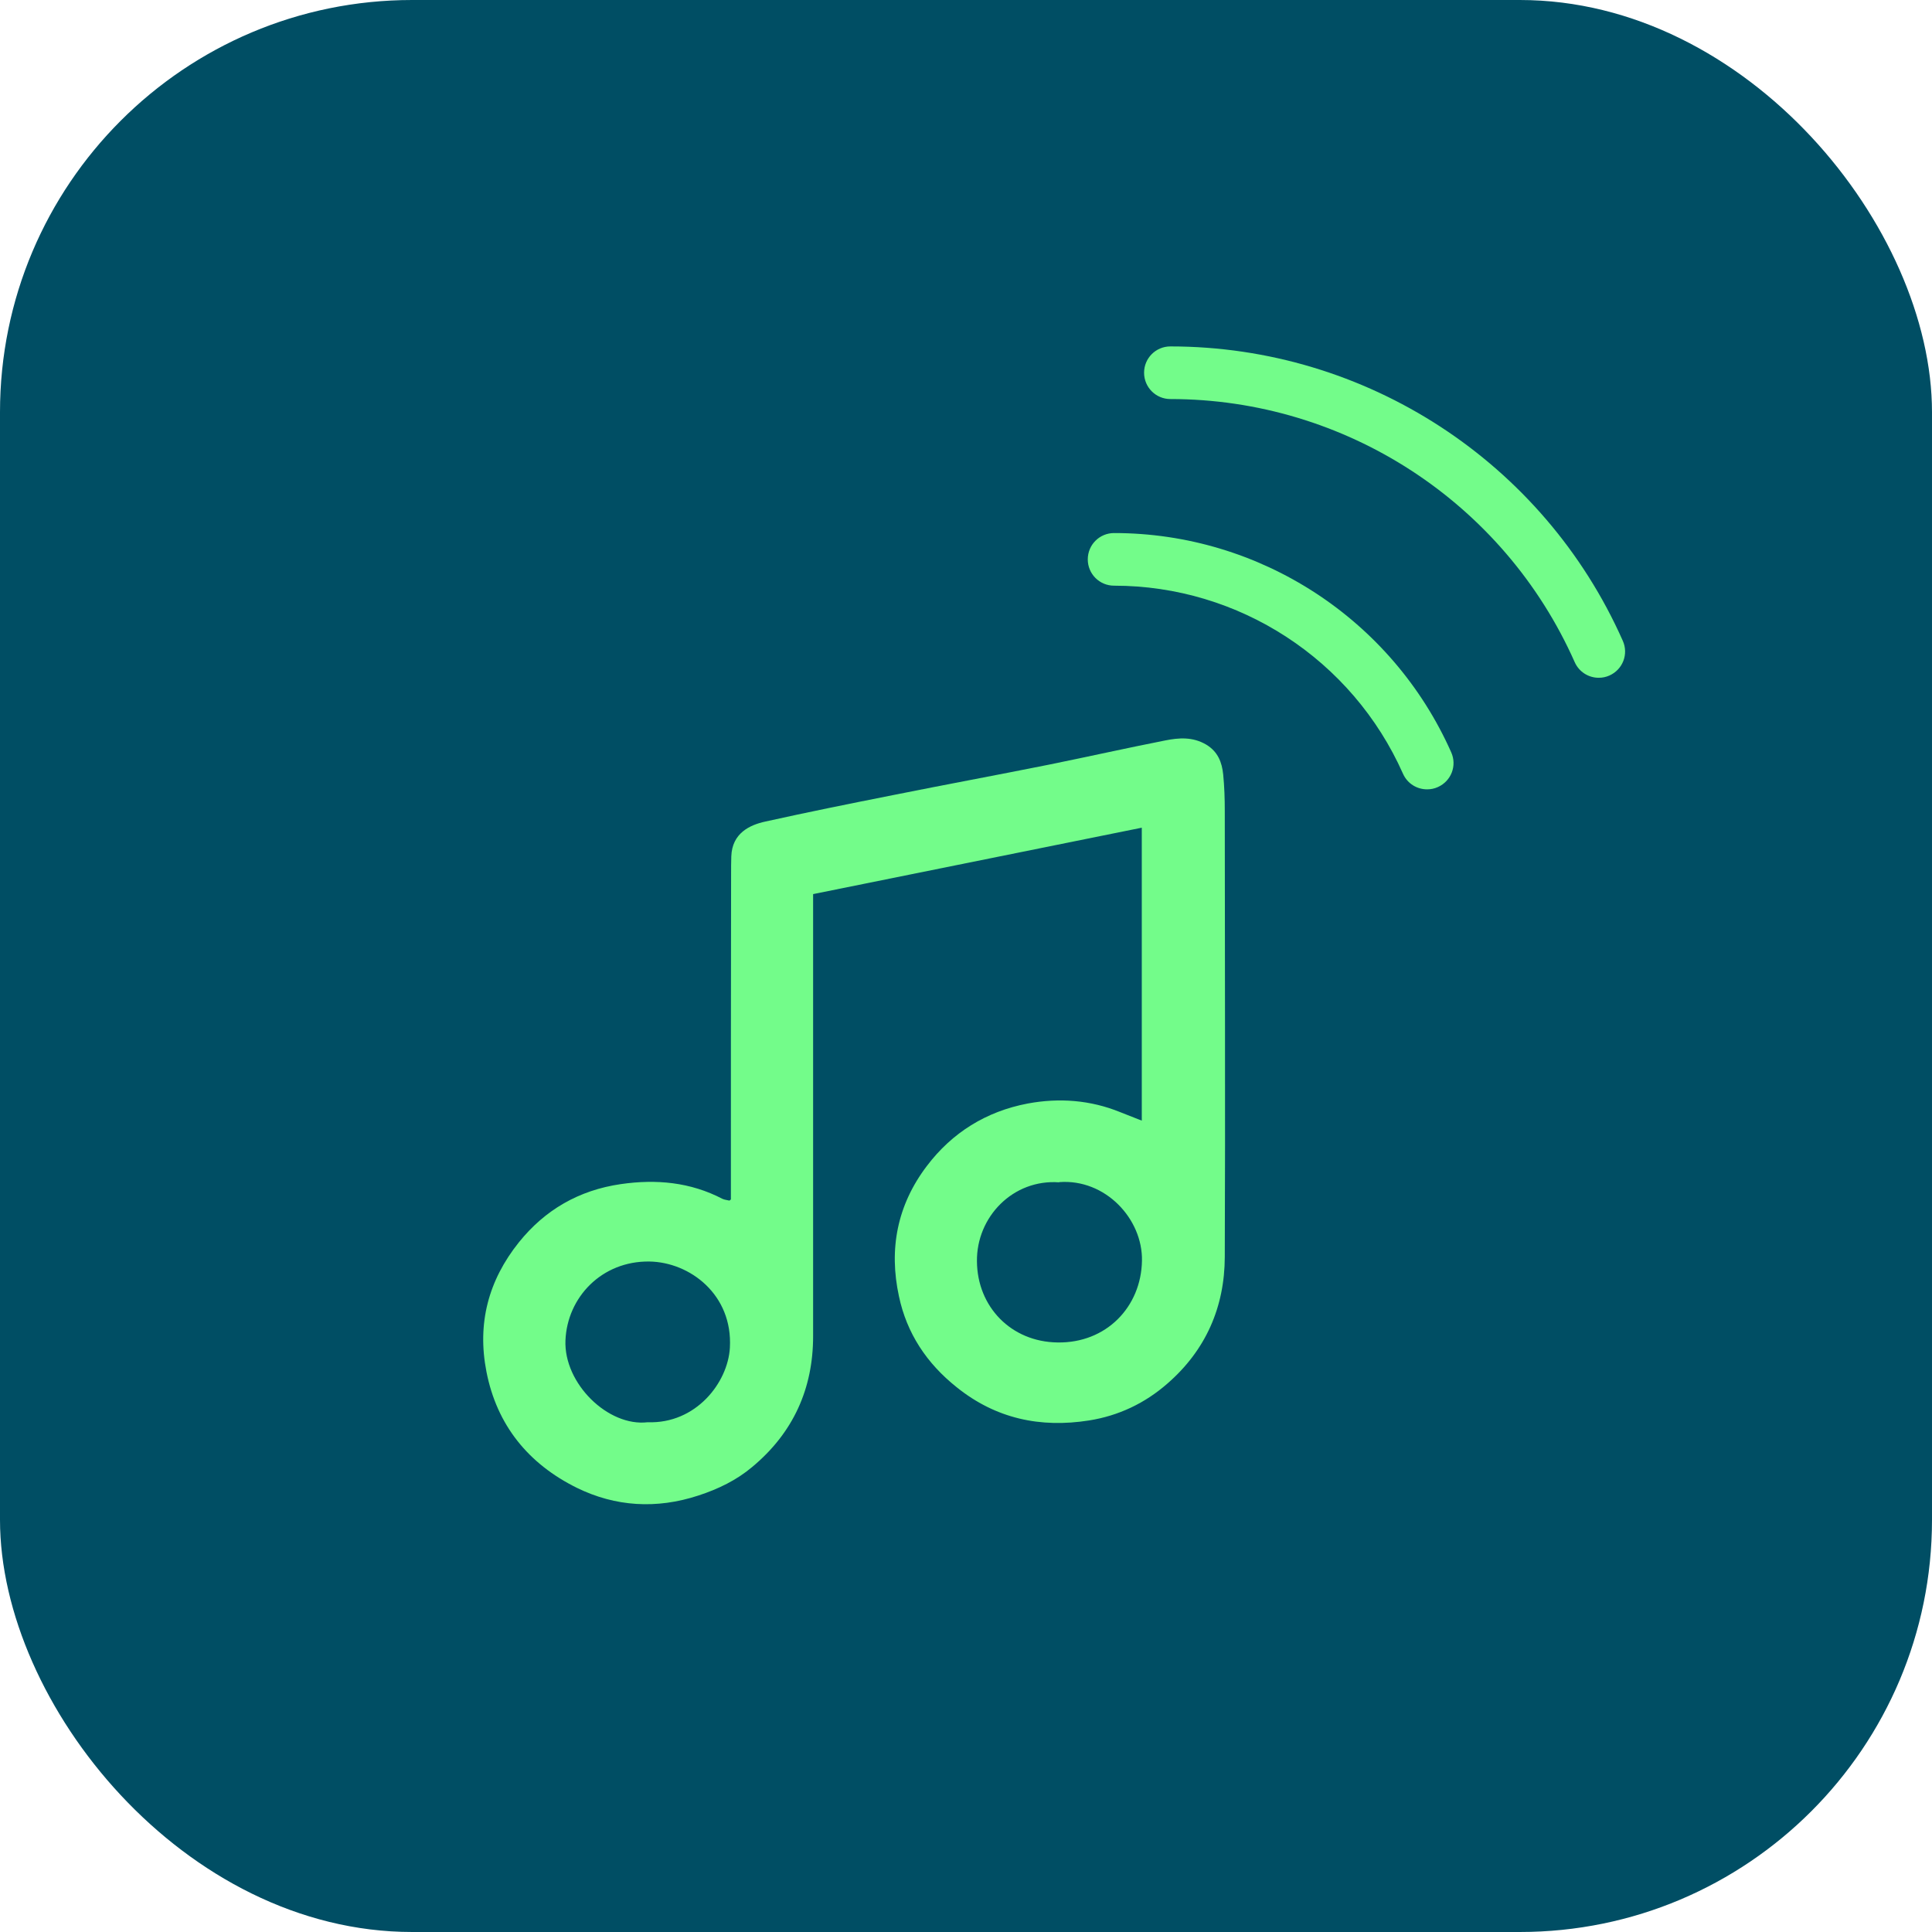
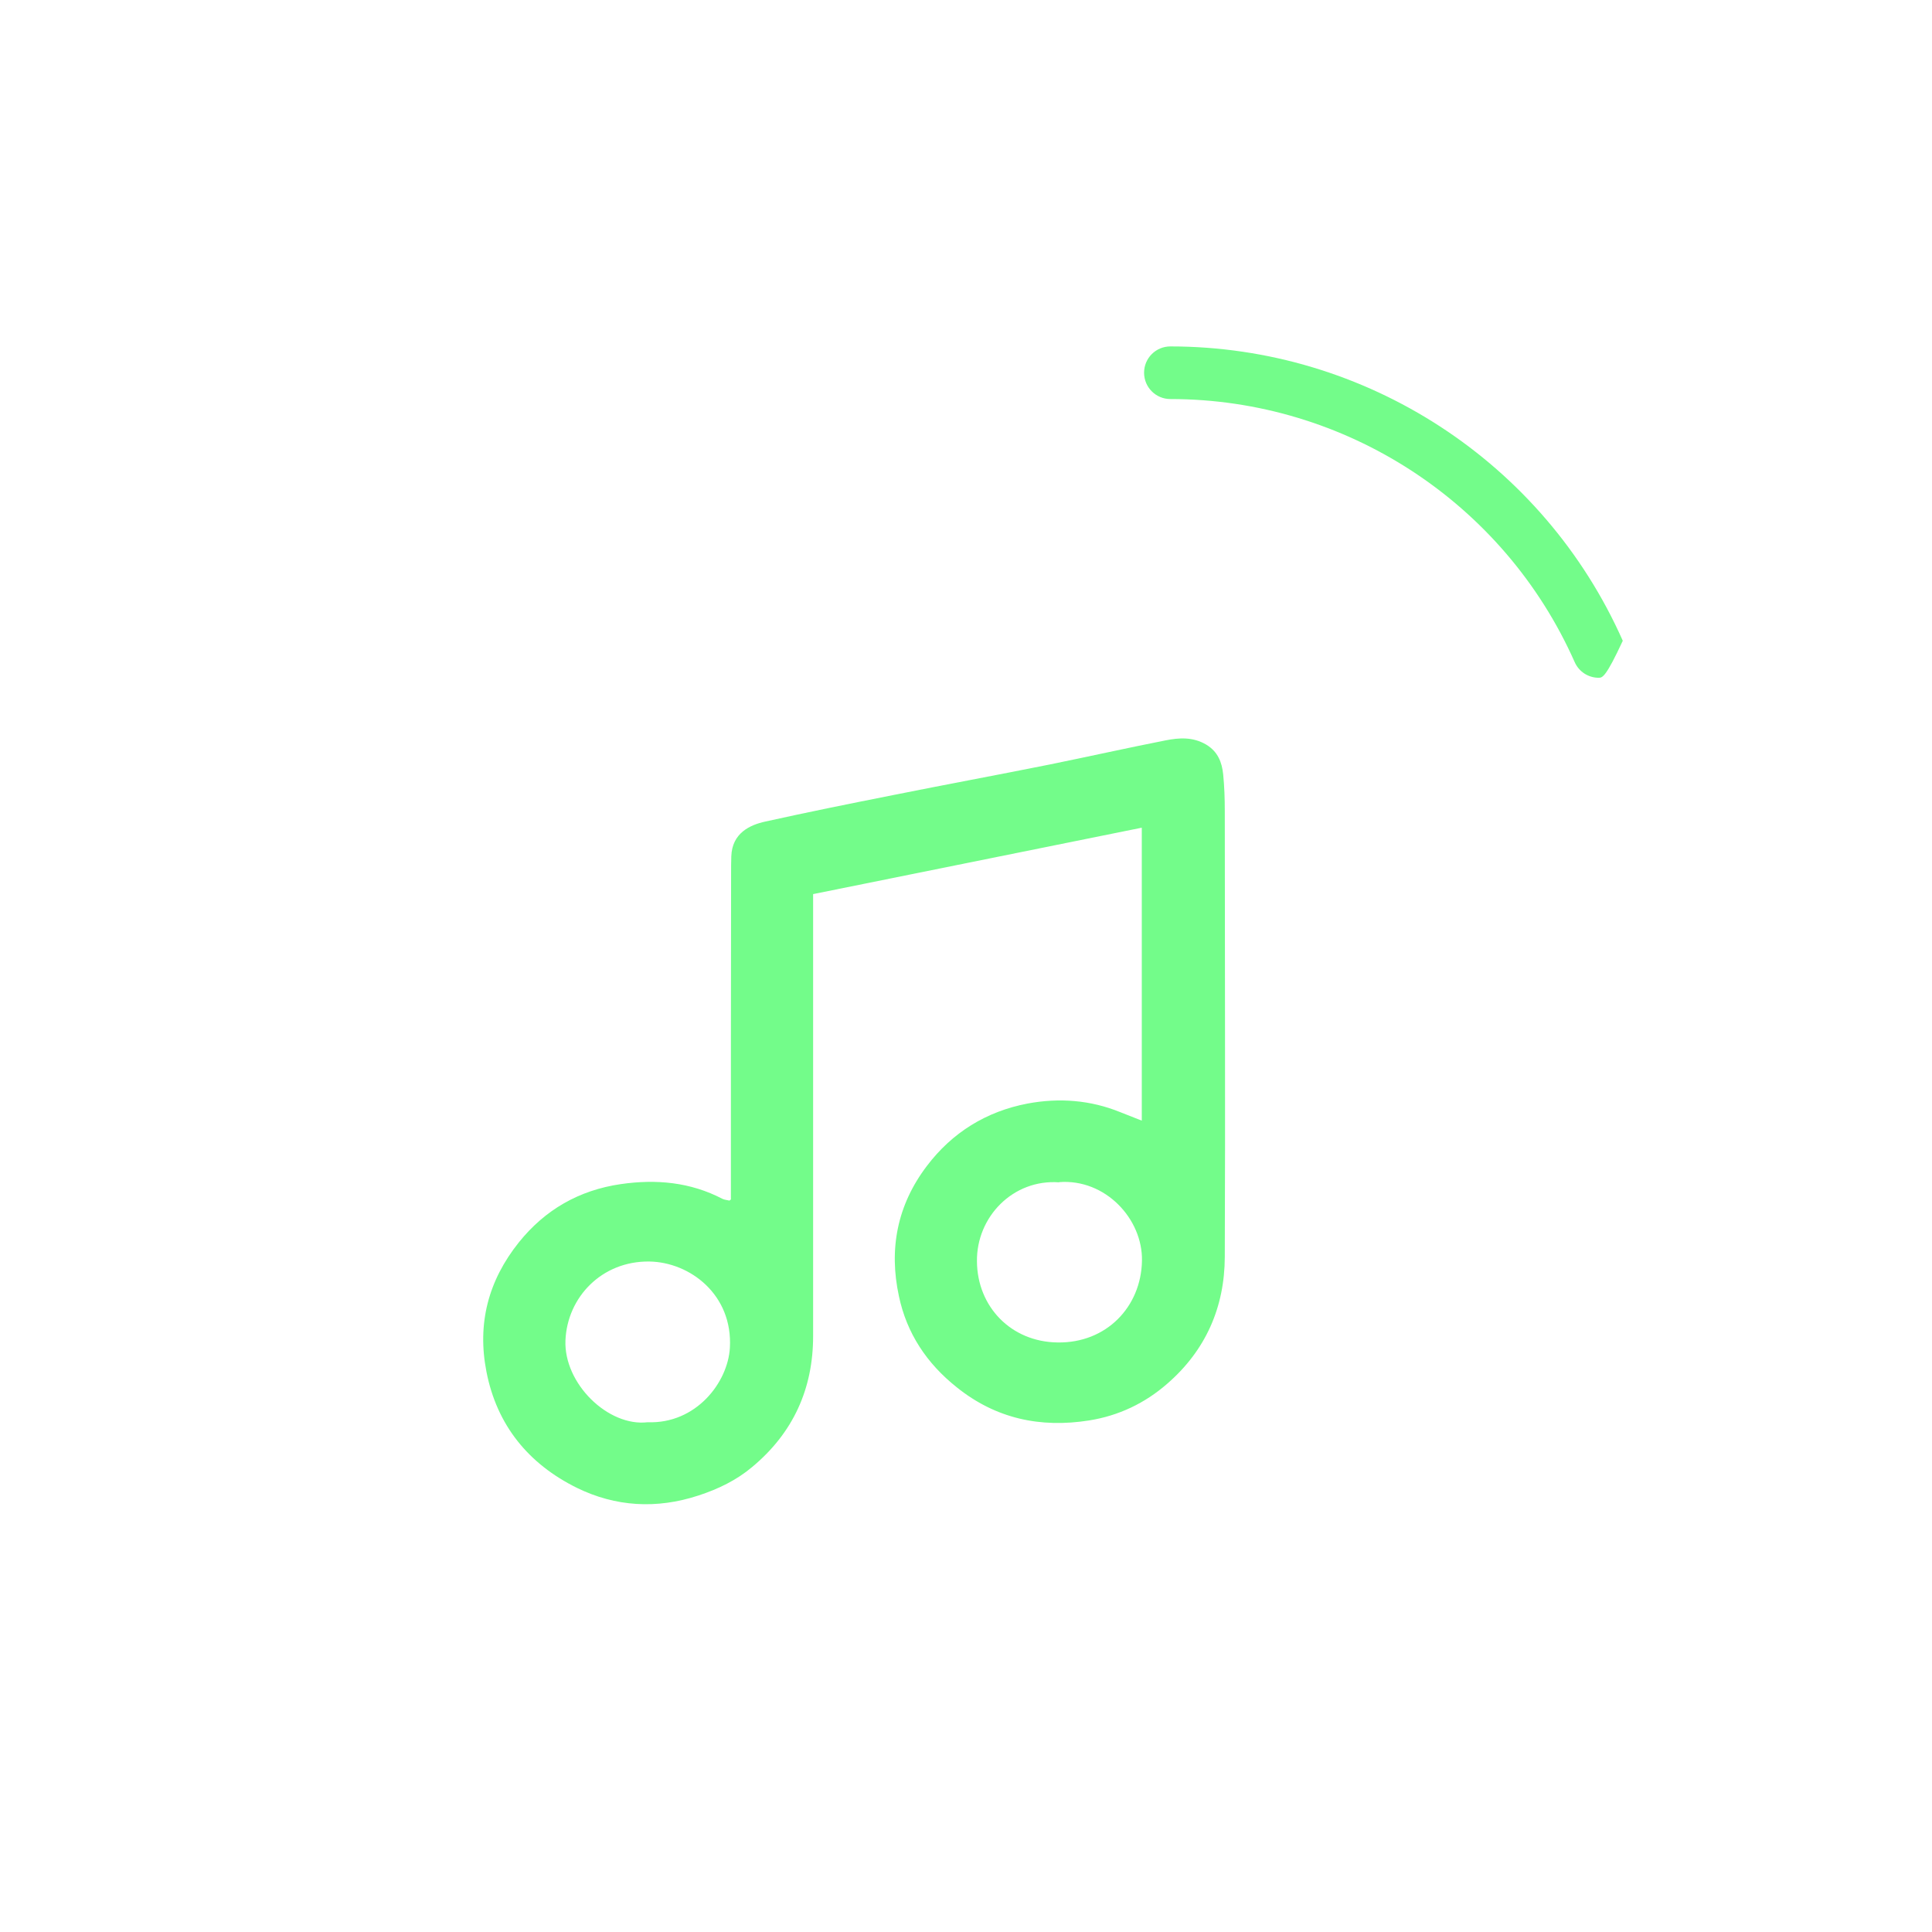
<svg xmlns="http://www.w3.org/2000/svg" width="75" height="75" viewBox="0 0 75 75" fill="none">
-   <rect width="75" height="75" rx="16" fill="#004E64" />
  <path d="M28.373 46.554C28.373 42.351 28.373 38.141 28.381 33.938C28.381 33.71 28.381 33.473 28.389 33.244C28.42 32.337 29.113 32.024 29.704 31.894C31.355 31.528 33.013 31.193 34.671 30.865C36.687 30.46 38.711 30.087 40.727 29.682C42.23 29.377 43.724 29.042 45.234 28.744C45.772 28.637 46.301 28.599 46.822 28.904C47.282 29.179 47.437 29.599 47.484 30.064C47.531 30.537 47.546 31.009 47.546 31.482C47.546 37.256 47.57 43.023 47.546 48.796C47.539 50.734 46.815 52.412 45.312 53.716C44.448 54.471 43.428 54.959 42.276 55.142C40.385 55.44 38.657 55.074 37.139 53.853C35.971 52.923 35.2 51.756 34.897 50.322C34.5 48.491 34.827 46.783 35.979 45.265C36.96 43.968 38.283 43.145 39.894 42.839C41.116 42.611 42.331 42.702 43.491 43.175C43.755 43.282 44.02 43.381 44.324 43.503V32.131C40.073 32.993 35.831 33.847 31.565 34.709C31.565 34.854 31.565 34.999 31.565 35.144C31.565 40.719 31.565 46.295 31.565 51.87C31.565 53.907 30.794 55.623 29.198 56.95C28.591 57.461 27.883 57.804 27.112 58.056C25.485 58.59 23.89 58.491 22.395 57.758C20.511 56.828 19.289 55.325 18.884 53.251C18.518 51.382 18.954 49.712 20.145 48.224C21.157 46.966 22.473 46.203 24.1 45.967C25.478 45.768 26.801 45.89 28.046 46.539C28.124 46.577 28.226 46.584 28.319 46.607C28.342 46.592 28.358 46.569 28.381 46.554H28.373ZM41.116 45.898C39.326 45.768 37.901 47.24 37.925 48.972C37.94 50.726 39.248 52.091 41.054 52.114C42.946 52.145 44.3 50.734 44.331 48.941C44.362 47.324 42.915 45.753 41.116 45.89V45.898ZM25.143 55.211C27.019 55.28 28.257 53.67 28.334 52.32C28.451 50.261 26.785 48.995 25.205 48.972C23.36 48.949 22.021 50.36 21.951 52.03C21.881 53.708 23.609 55.394 25.143 55.211Z" fill="#73FC8A" />
-   <path d="M55.397 30.642C55.002 30.642 54.634 30.417 54.464 30.036C52.496 25.603 48.097 22.736 43.248 22.736C42.683 22.736 42.227 22.28 42.227 21.715C42.227 21.149 42.683 20.693 43.248 20.693C48.907 20.693 54.041 24.037 56.336 29.205C56.568 29.723 56.336 30.322 55.819 30.553C55.683 30.615 55.546 30.642 55.403 30.642H55.397Z" fill="#73FC8A" />
-   <path d="M62.063 26.311C61.668 26.311 61.3 26.086 61.13 25.705C58.379 19.501 52.217 15.491 45.434 15.491C44.869 15.491 44.413 15.034 44.413 14.469C44.413 13.904 44.869 13.448 45.434 13.448C53.027 13.448 59.918 17.935 62.996 24.874C63.228 25.392 62.996 25.991 62.479 26.223C62.342 26.284 62.206 26.311 62.063 26.311Z" fill="#73FC8A" />
+   <path d="M62.063 26.311C61.668 26.311 61.3 26.086 61.13 25.705C58.379 19.501 52.217 15.491 45.434 15.491C44.869 15.491 44.413 15.034 44.413 14.469C44.413 13.904 44.869 13.448 45.434 13.448C53.027 13.448 59.918 17.935 62.996 24.874C62.342 26.284 62.206 26.311 62.063 26.311Z" fill="#73FC8A" />
</svg>